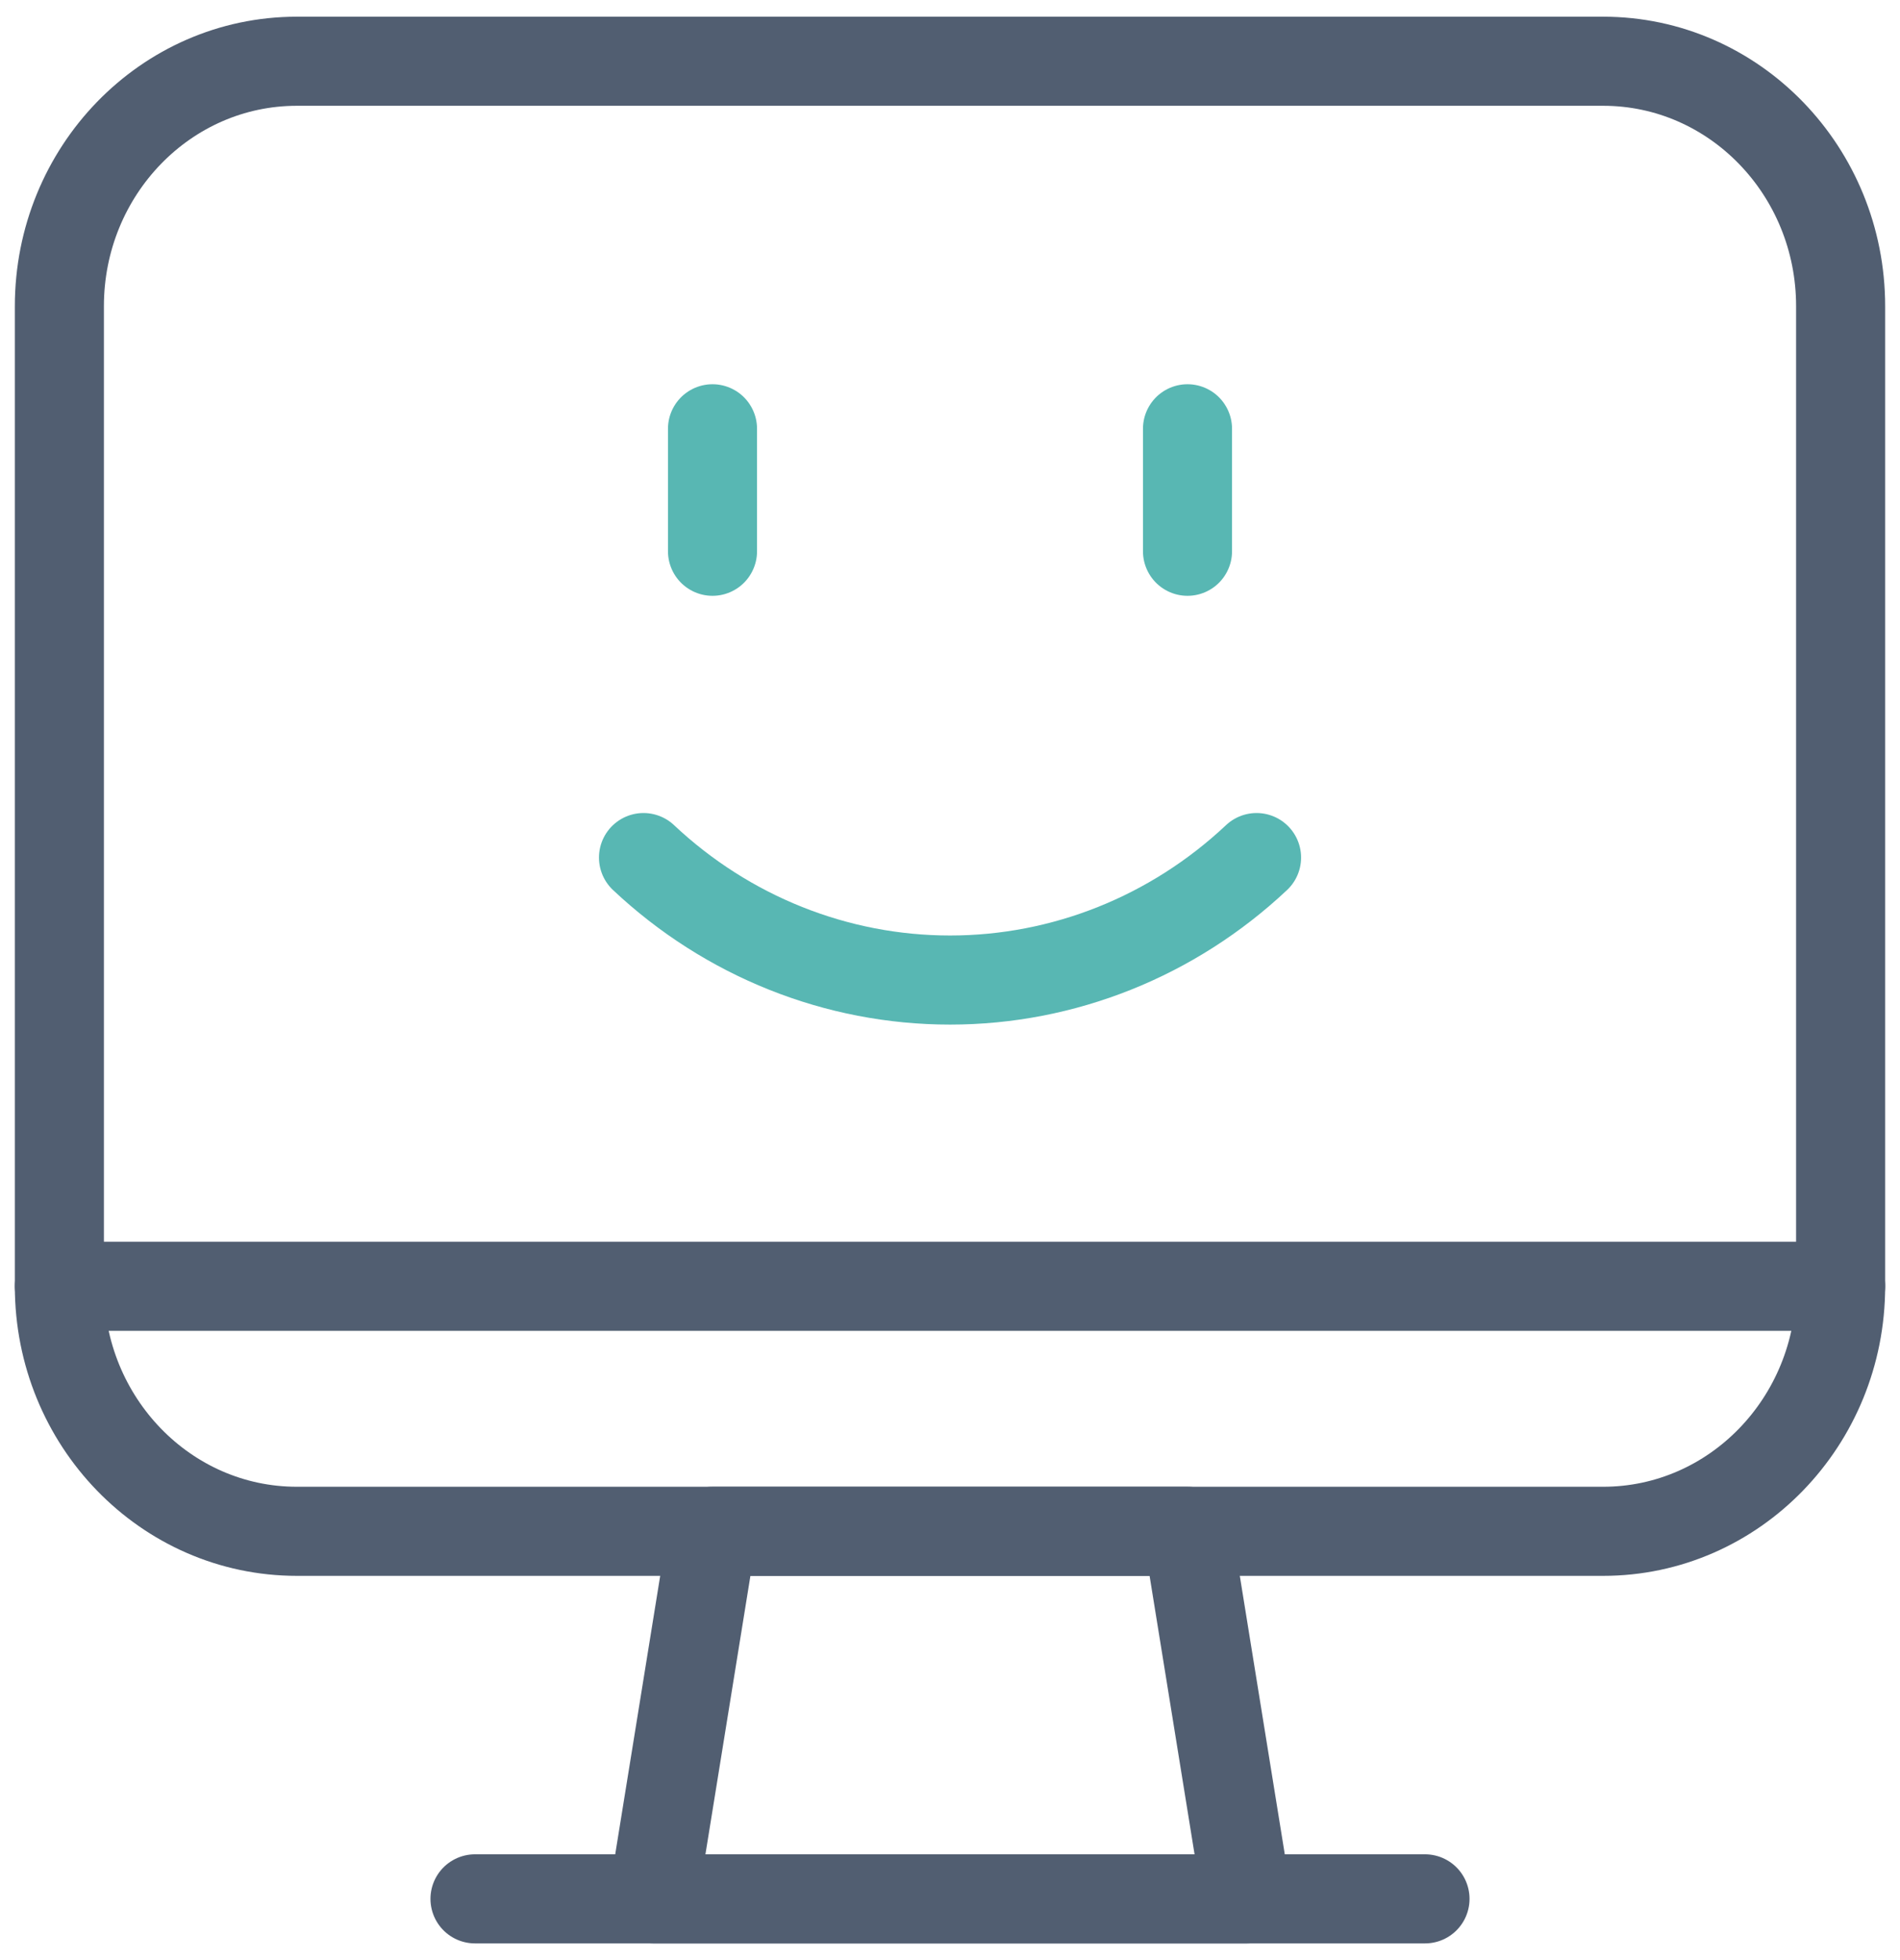
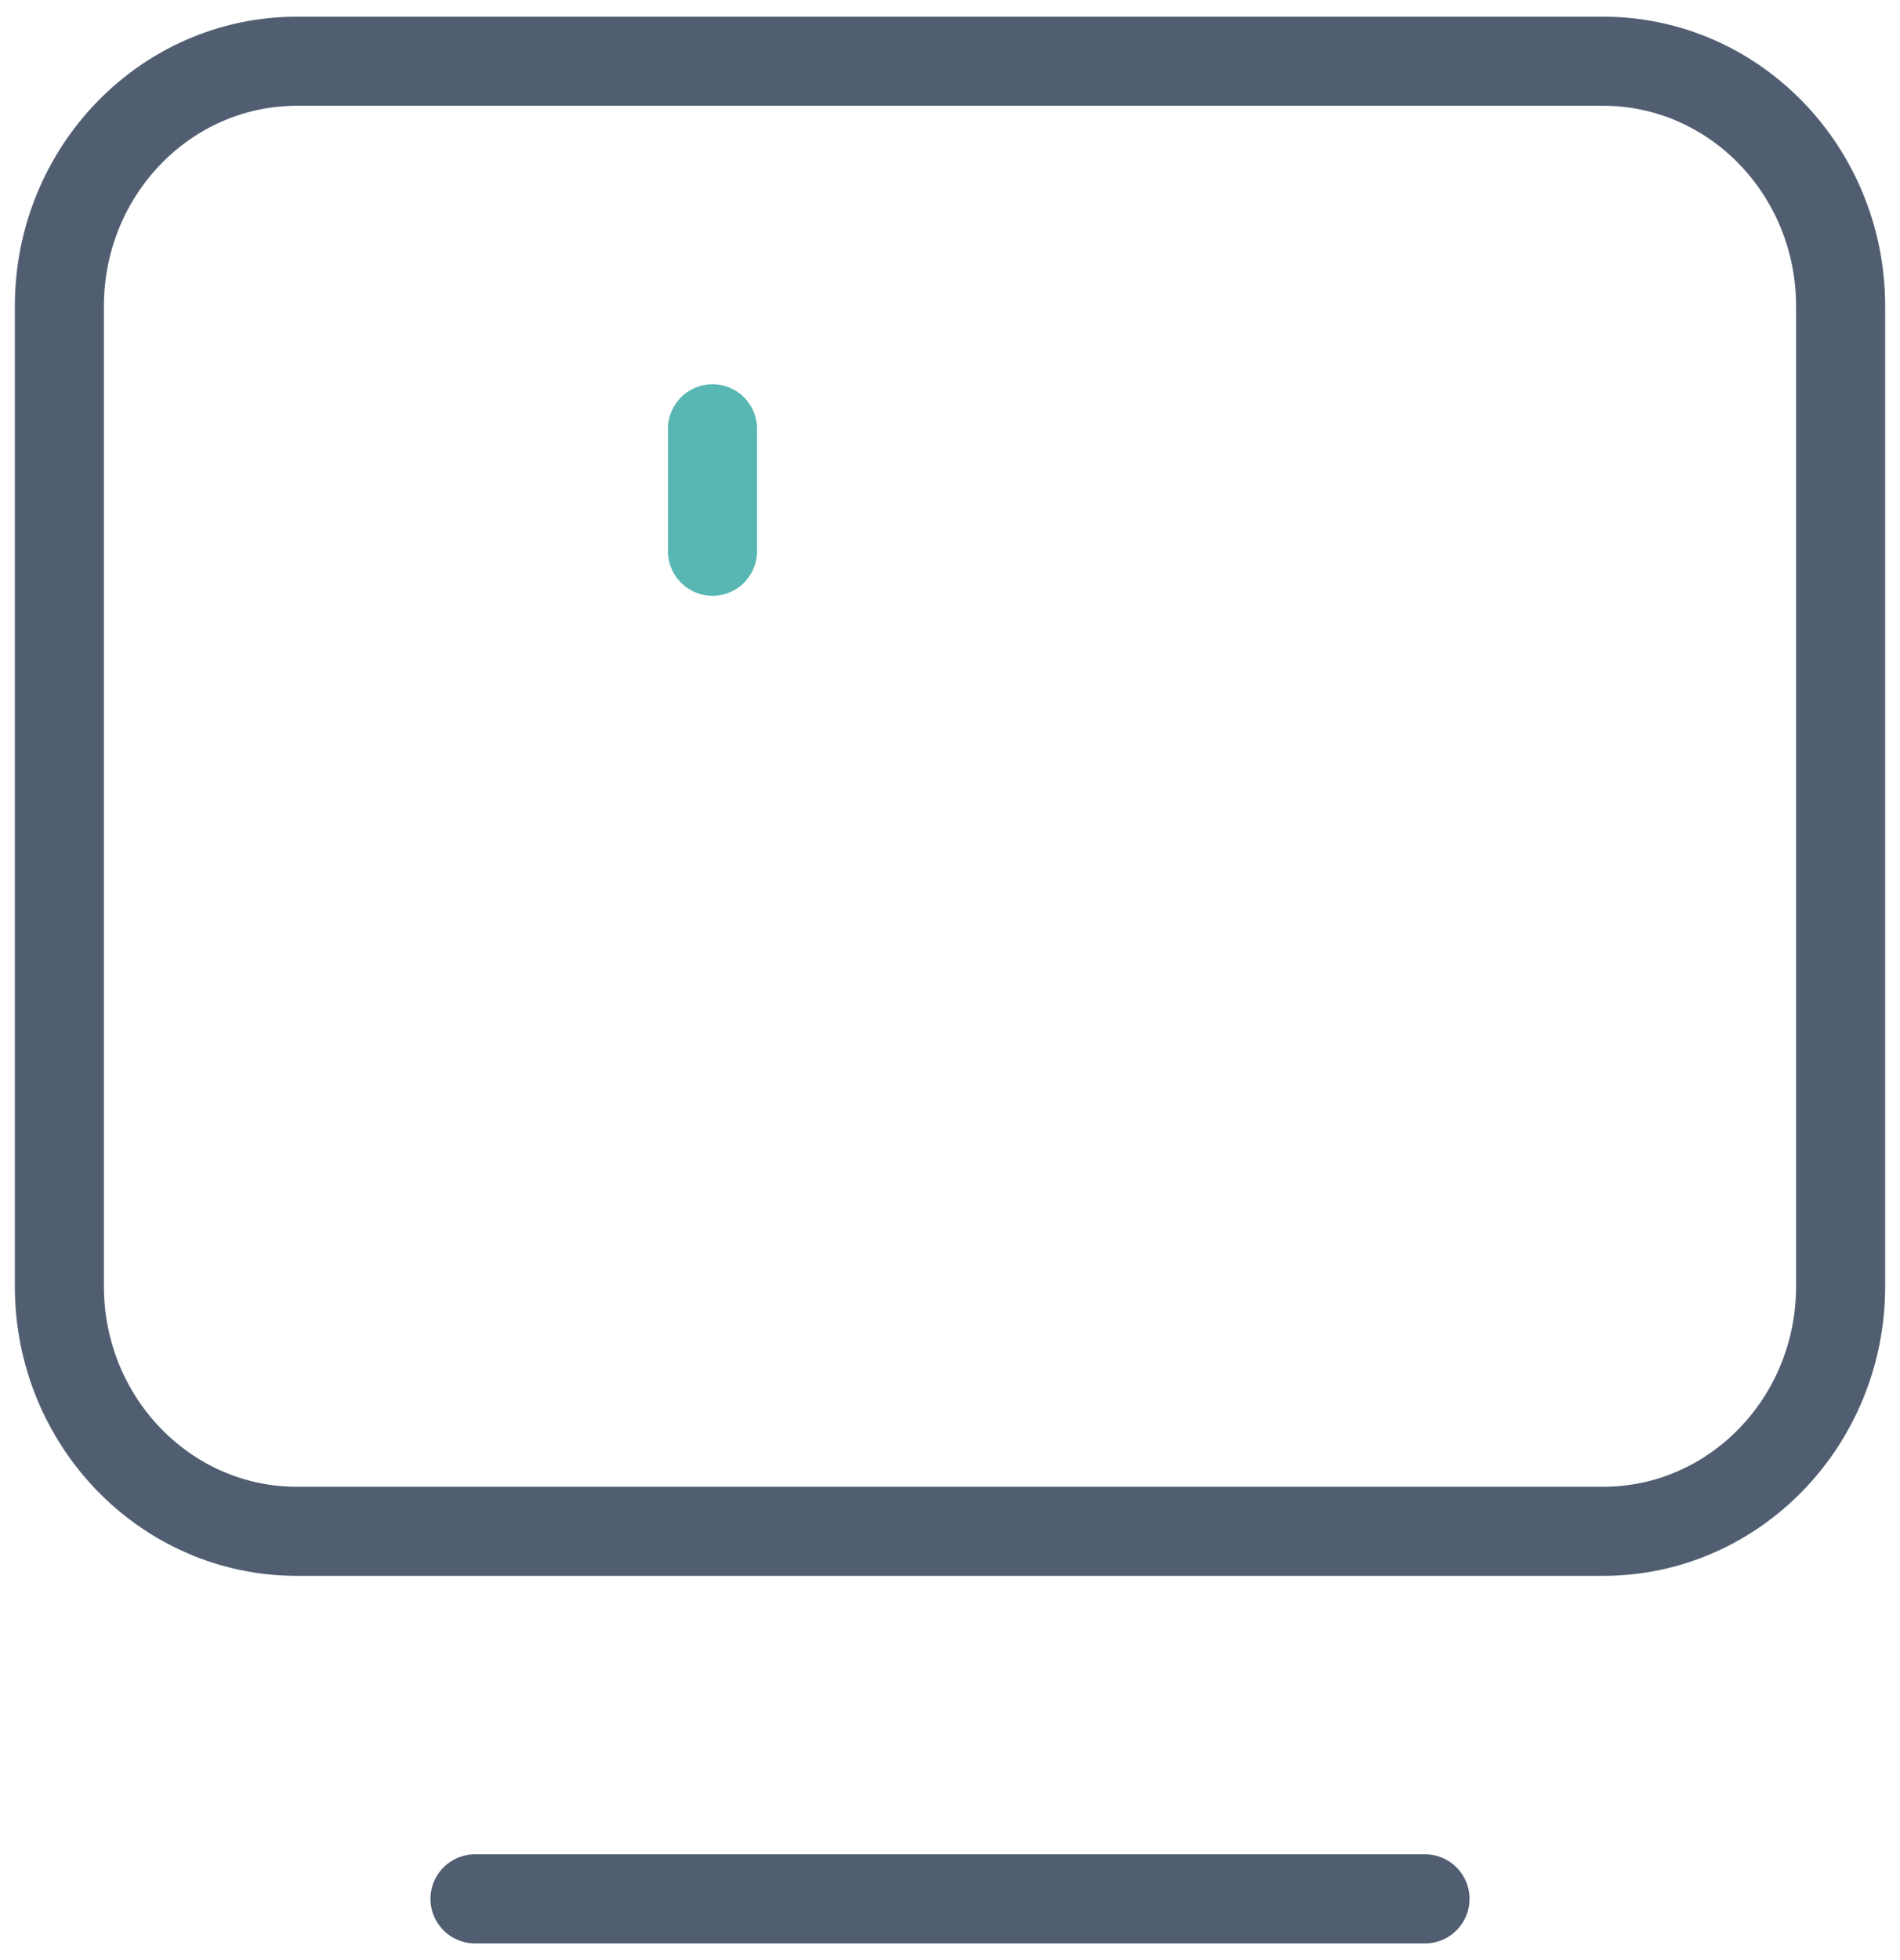
<svg xmlns="http://www.w3.org/2000/svg" width="32" height="33" viewBox="0 0 32 33" fill="none">
-   <path d="M21 31.969H11L12 25.781H20L21 31.969Z" stroke="#515E71" stroke-width="1.5" stroke-linecap="round" stroke-linejoin="round" />
  <path d="M8 31.969H24" stroke="#515E71" stroke-width="1.5" stroke-linecap="round" stroke-linejoin="round" />
-   <path d="M1 21.656H31" stroke="#515E71" stroke-width="1.5" stroke-linecap="round" stroke-linejoin="round" />
  <path d="M27 1.031H5C2.791 1.031 1 2.878 1 5.156V21.656C1 23.934 2.791 25.781 5 25.781H27C29.209 25.781 31 23.934 31 21.656V5.156C31 2.878 29.209 1.031 27 1.031Z" stroke="#515E71" stroke-width="1.5" stroke-linecap="round" stroke-linejoin="round" />
-   <path d="M10.838 14.438C12.249 15.765 14.091 16.5 16.001 16.5C17.911 16.5 19.752 15.765 21.163 14.438" stroke="#58B7B3" stroke-width="1.5" stroke-linecap="round" stroke-linejoin="round" />
  <path d="M12 7.219V9.281" stroke="#58B7B3" stroke-width="1.5" stroke-linecap="round" stroke-linejoin="round" />
-   <path d="M20 7.219V9.281" stroke="#58B7B3" stroke-width="1.5" stroke-linecap="round" stroke-linejoin="round" />
</svg>